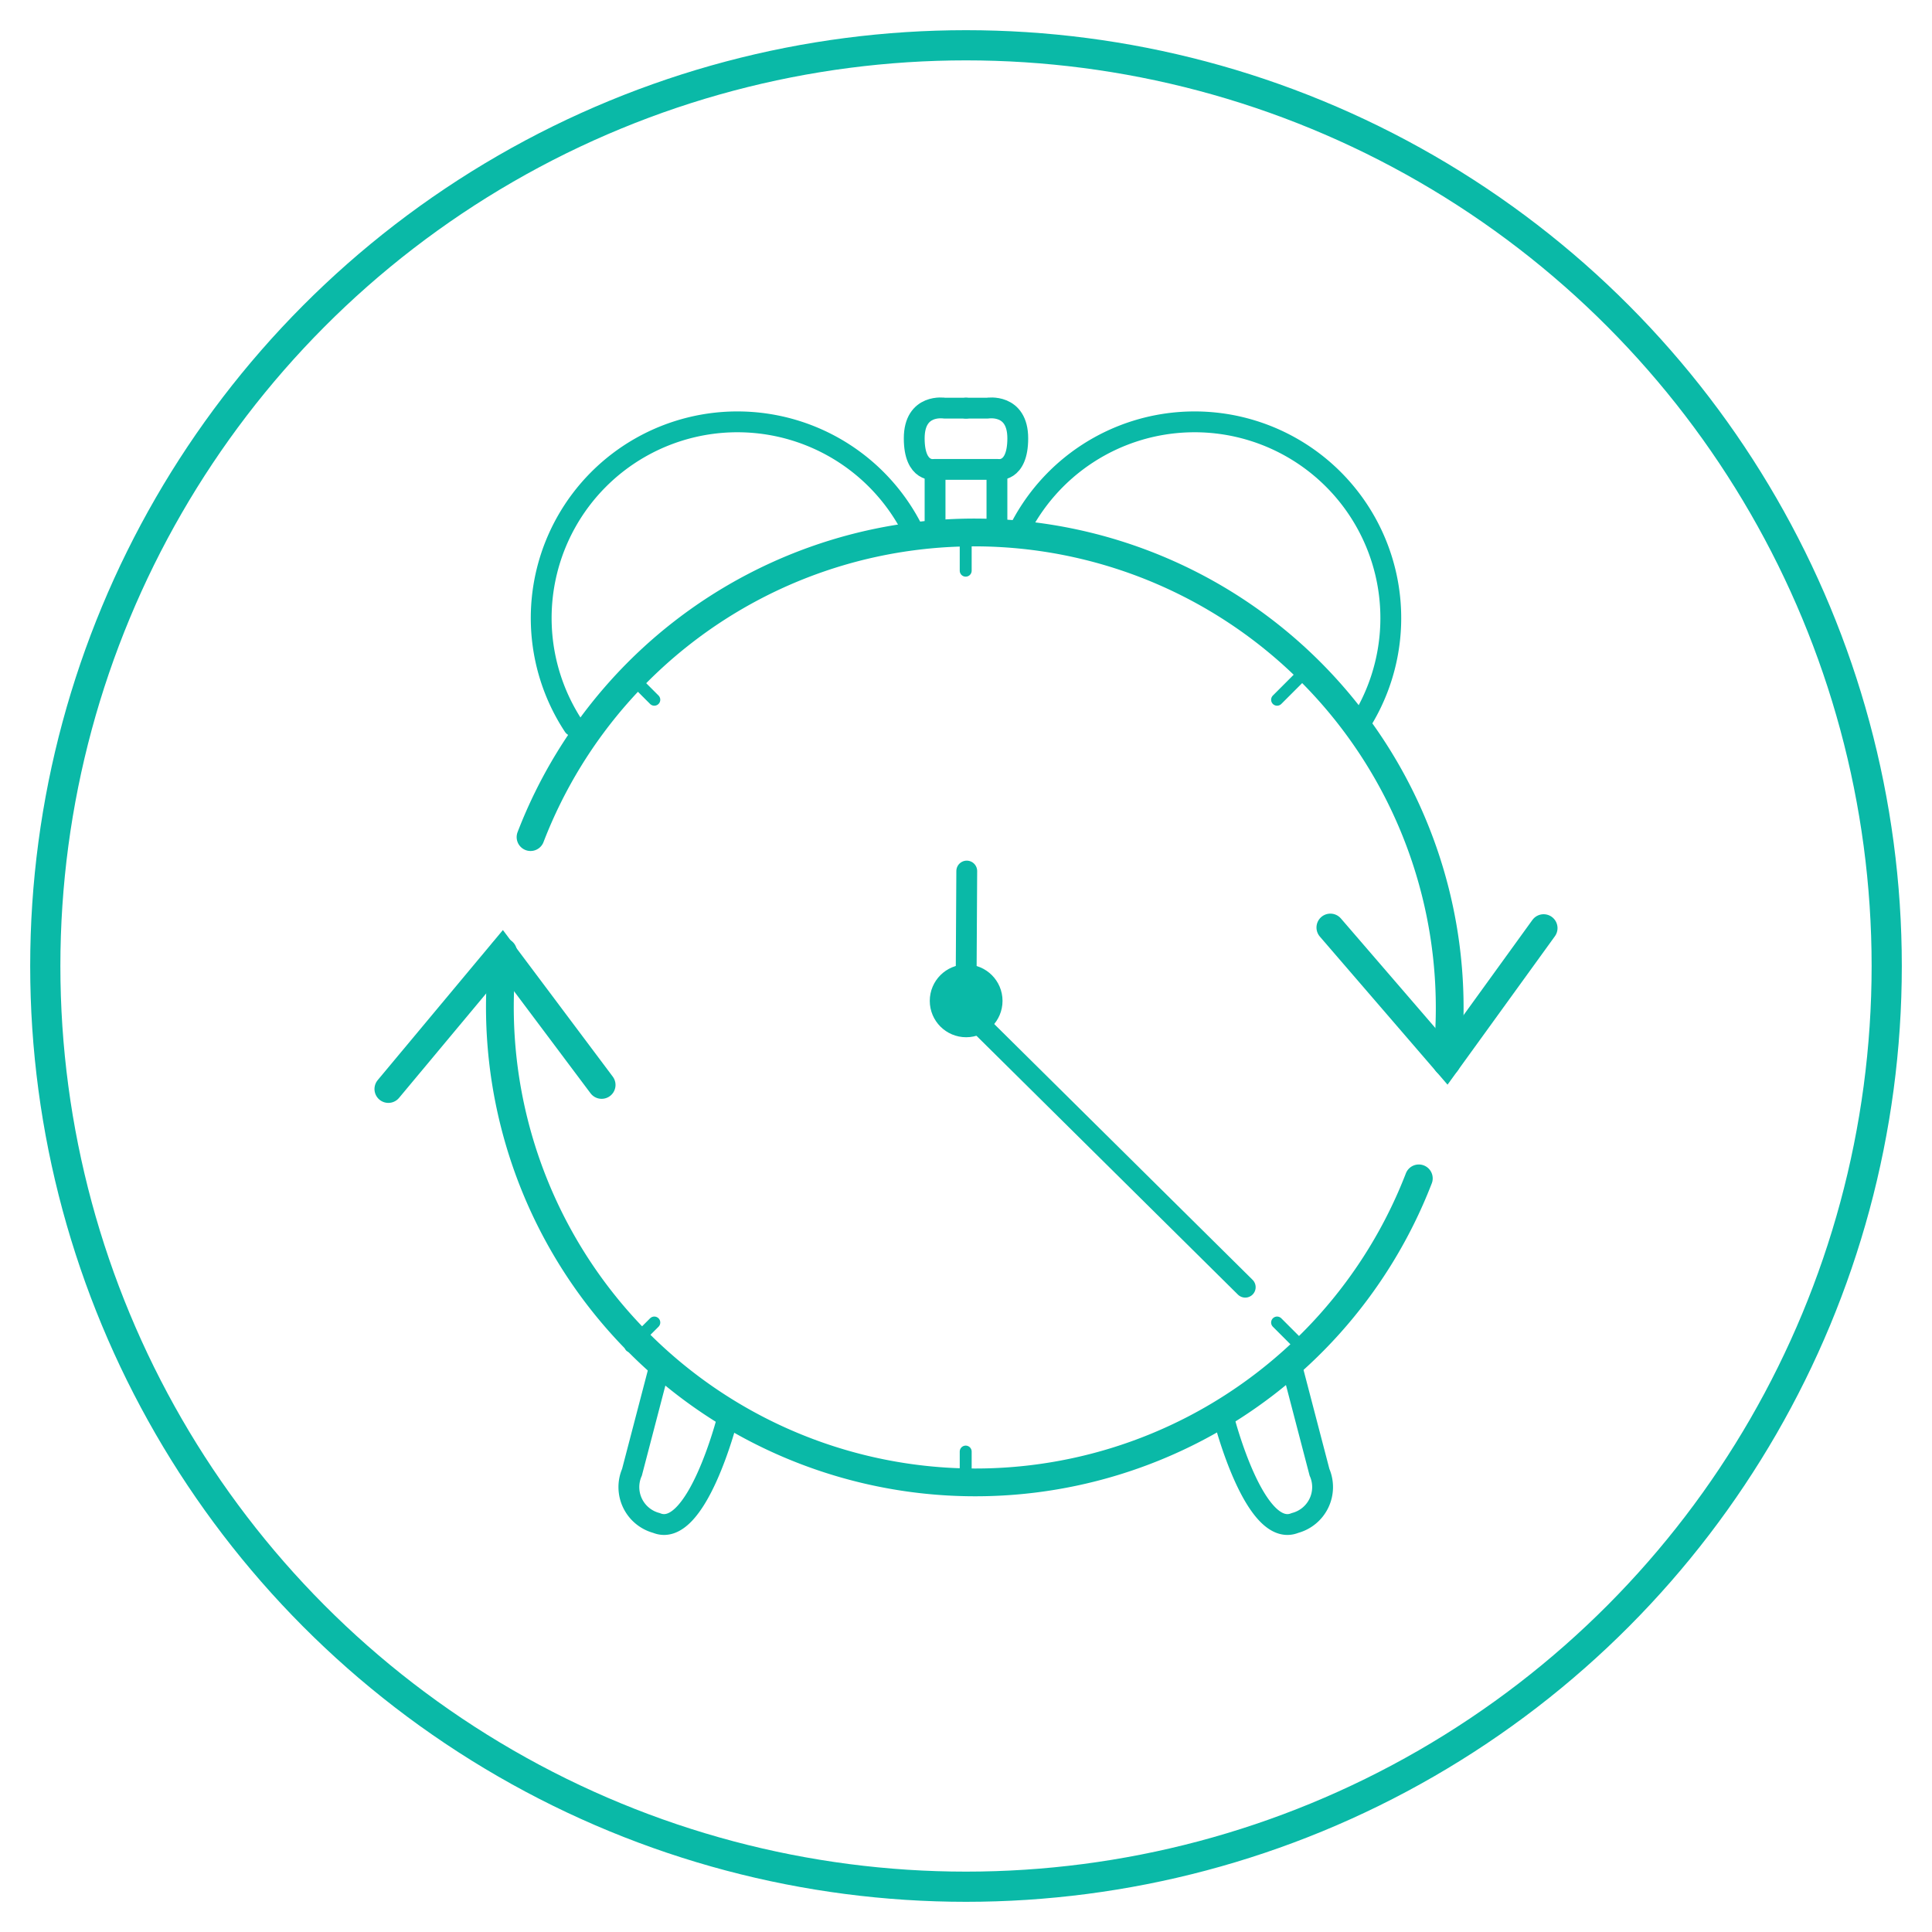
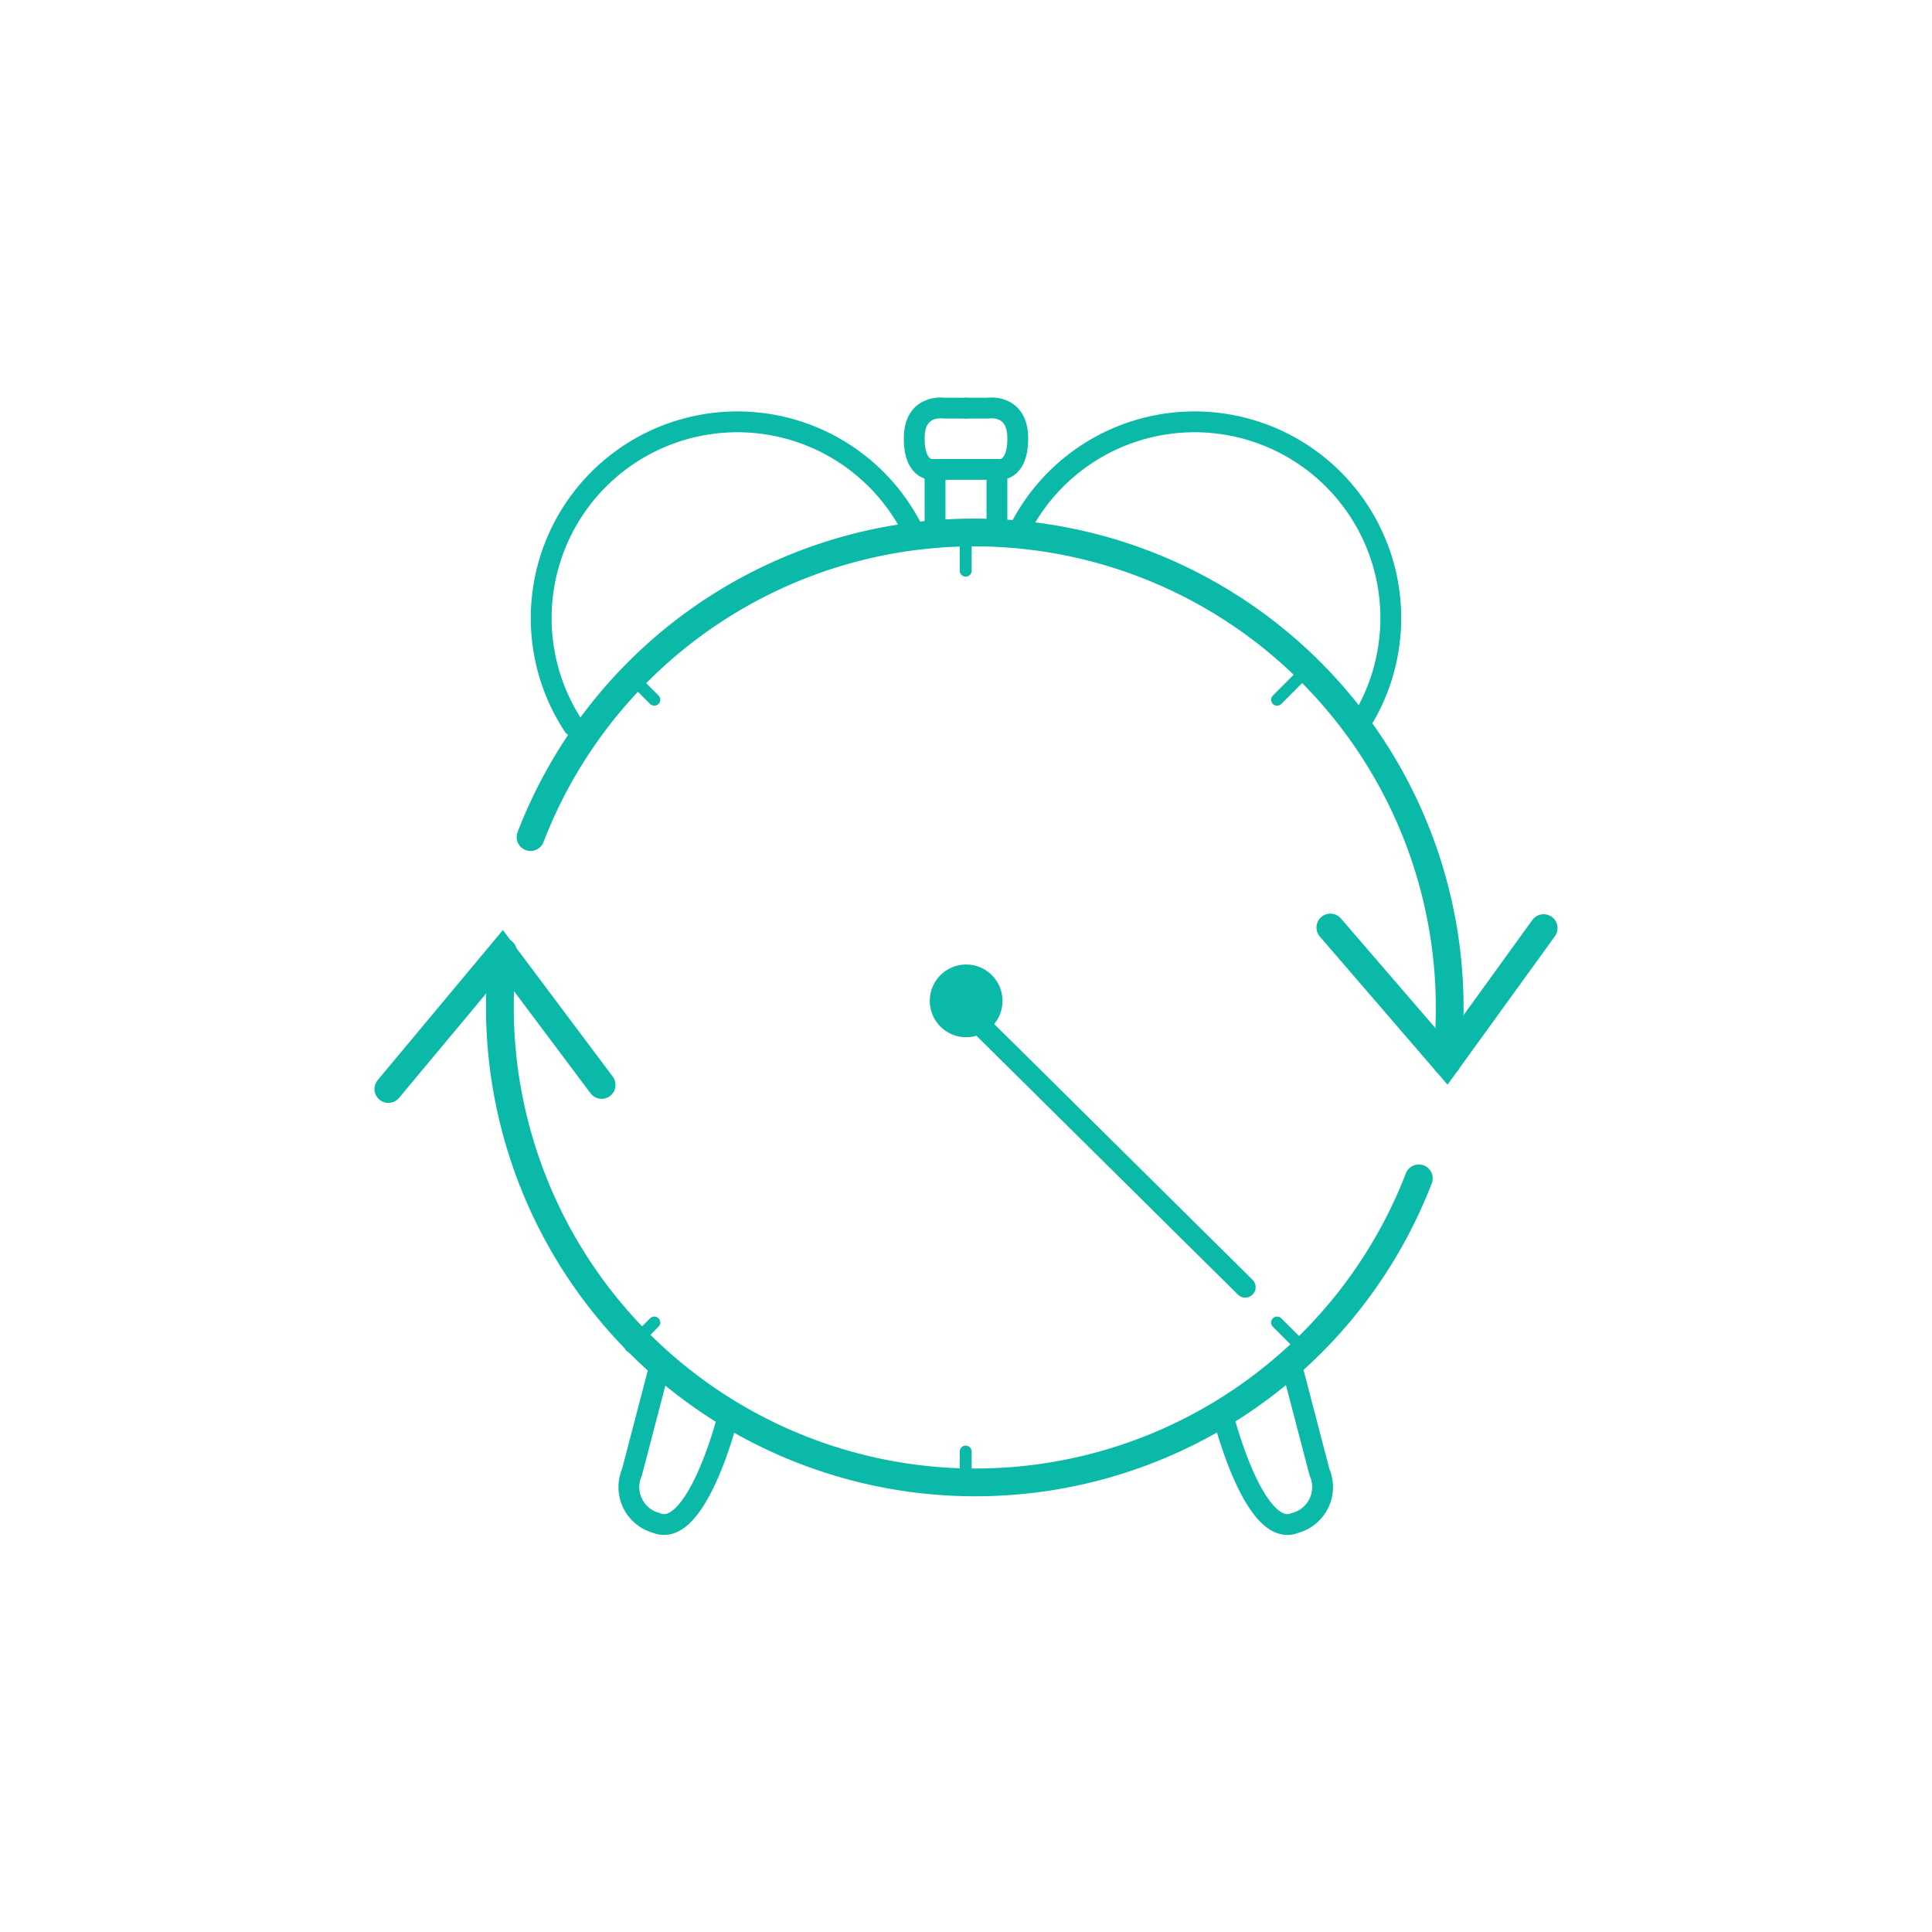
<svg xmlns="http://www.w3.org/2000/svg" id="Layer_1" data-name="Layer 1" viewBox="0 0 128 128">
  <defs>
    <style>.cls-1,.cls-3,.cls-4,.cls-5,.cls-6,.cls-7{fill:none;stroke-linecap:round;}.cls-1,.cls-2,.cls-3,.cls-4,.cls-5,.cls-6,.cls-7{stroke:#0ab9a7;}.cls-1,.cls-4,.cls-6{stroke-linejoin:round;}.cls-1{stroke-width:2px;}.cls-2{fill:#0ab9a7;stroke-width:0.76px;}.cls-2,.cls-3,.cls-5,.cls-7{stroke-miterlimit:10;}.cls-3,.cls-6{stroke-width:1.38px;}.cls-4,.cls-5{stroke-width:1.84px;}.cls-7{stroke-width:0.79px;}</style>
  </defs>
-   <circle class="cls-1" cx="64" cy="64" r="61" />
  <circle class="cls-2" cx="64.01" cy="66.31" r="2.03" />
-   <line class="cls-3" x1="64.01" y1="64.78" x2="64.05" y2="57.71" />
  <line class="cls-3" x1="64.55" y1="67.51" x2="82.5" y2="85.28" />
  <path class="cls-4" d="M94,78.07a31.5,31.5,0,0,1-60.67-15" />
  <path class="cls-4" d="M35.15,55.46A31.5,31.5,0,0,1,95.84,70.38" />
  <polyline class="cls-5" points="88.14 61.45 95.84 70.38 102.27 61.49" />
  <polyline class="cls-5" points="25.73 72.15 33.28 63.1 39.86 71.88" />
  <path class="cls-3" d="M43.74,90.38l-1.87,7.16a2.46,2.46,0,0,0,1.62,3.36C46.15,102,48.19,94,48.19,94" />
  <path class="cls-3" d="M85.55,90.38l1.87,7.16a2.46,2.46,0,0,1-1.62,3.36C83.13,102,81.09,94,81.09,94" />
  <path class="cls-3" d="M38,48.1A13,13,0,1,1,60.56,35.29" />
  <path class="cls-3" d="M90,48.1A13,13,0,1,0,67.44,35.29" />
  <polyline class="cls-6" points="61.95 35.31 61.95 31.1 66.05 31.1 66.05 35.39" />
  <path class="cls-6" d="M61.93,31.1s-1.36.27-1.36-2.06,2-2,2-2H64" />
  <path class="cls-6" d="M66.07,31.1s1.36.27,1.36-2.06-2-2-2-2H64" />
  <line class="cls-7" x1="63.98" y1="35.58" x2="63.98" y2="37.81" />
  <line class="cls-7" x1="63.98" y1="96.17" x2="63.98" y2="98.4" />
  <line class="cls-7" x1="86.19" y1="44.78" x2="84.61" y2="46.36" />
  <line class="cls-7" x1="43.35" y1="87.62" x2="41.77" y2="89.2" />
  <line class="cls-7" x1="41.77" y1="44.78" x2="43.35" y2="46.36" />
  <line class="cls-7" x1="84.61" y1="87.62" x2="86.19" y2="89.2" />
</svg>